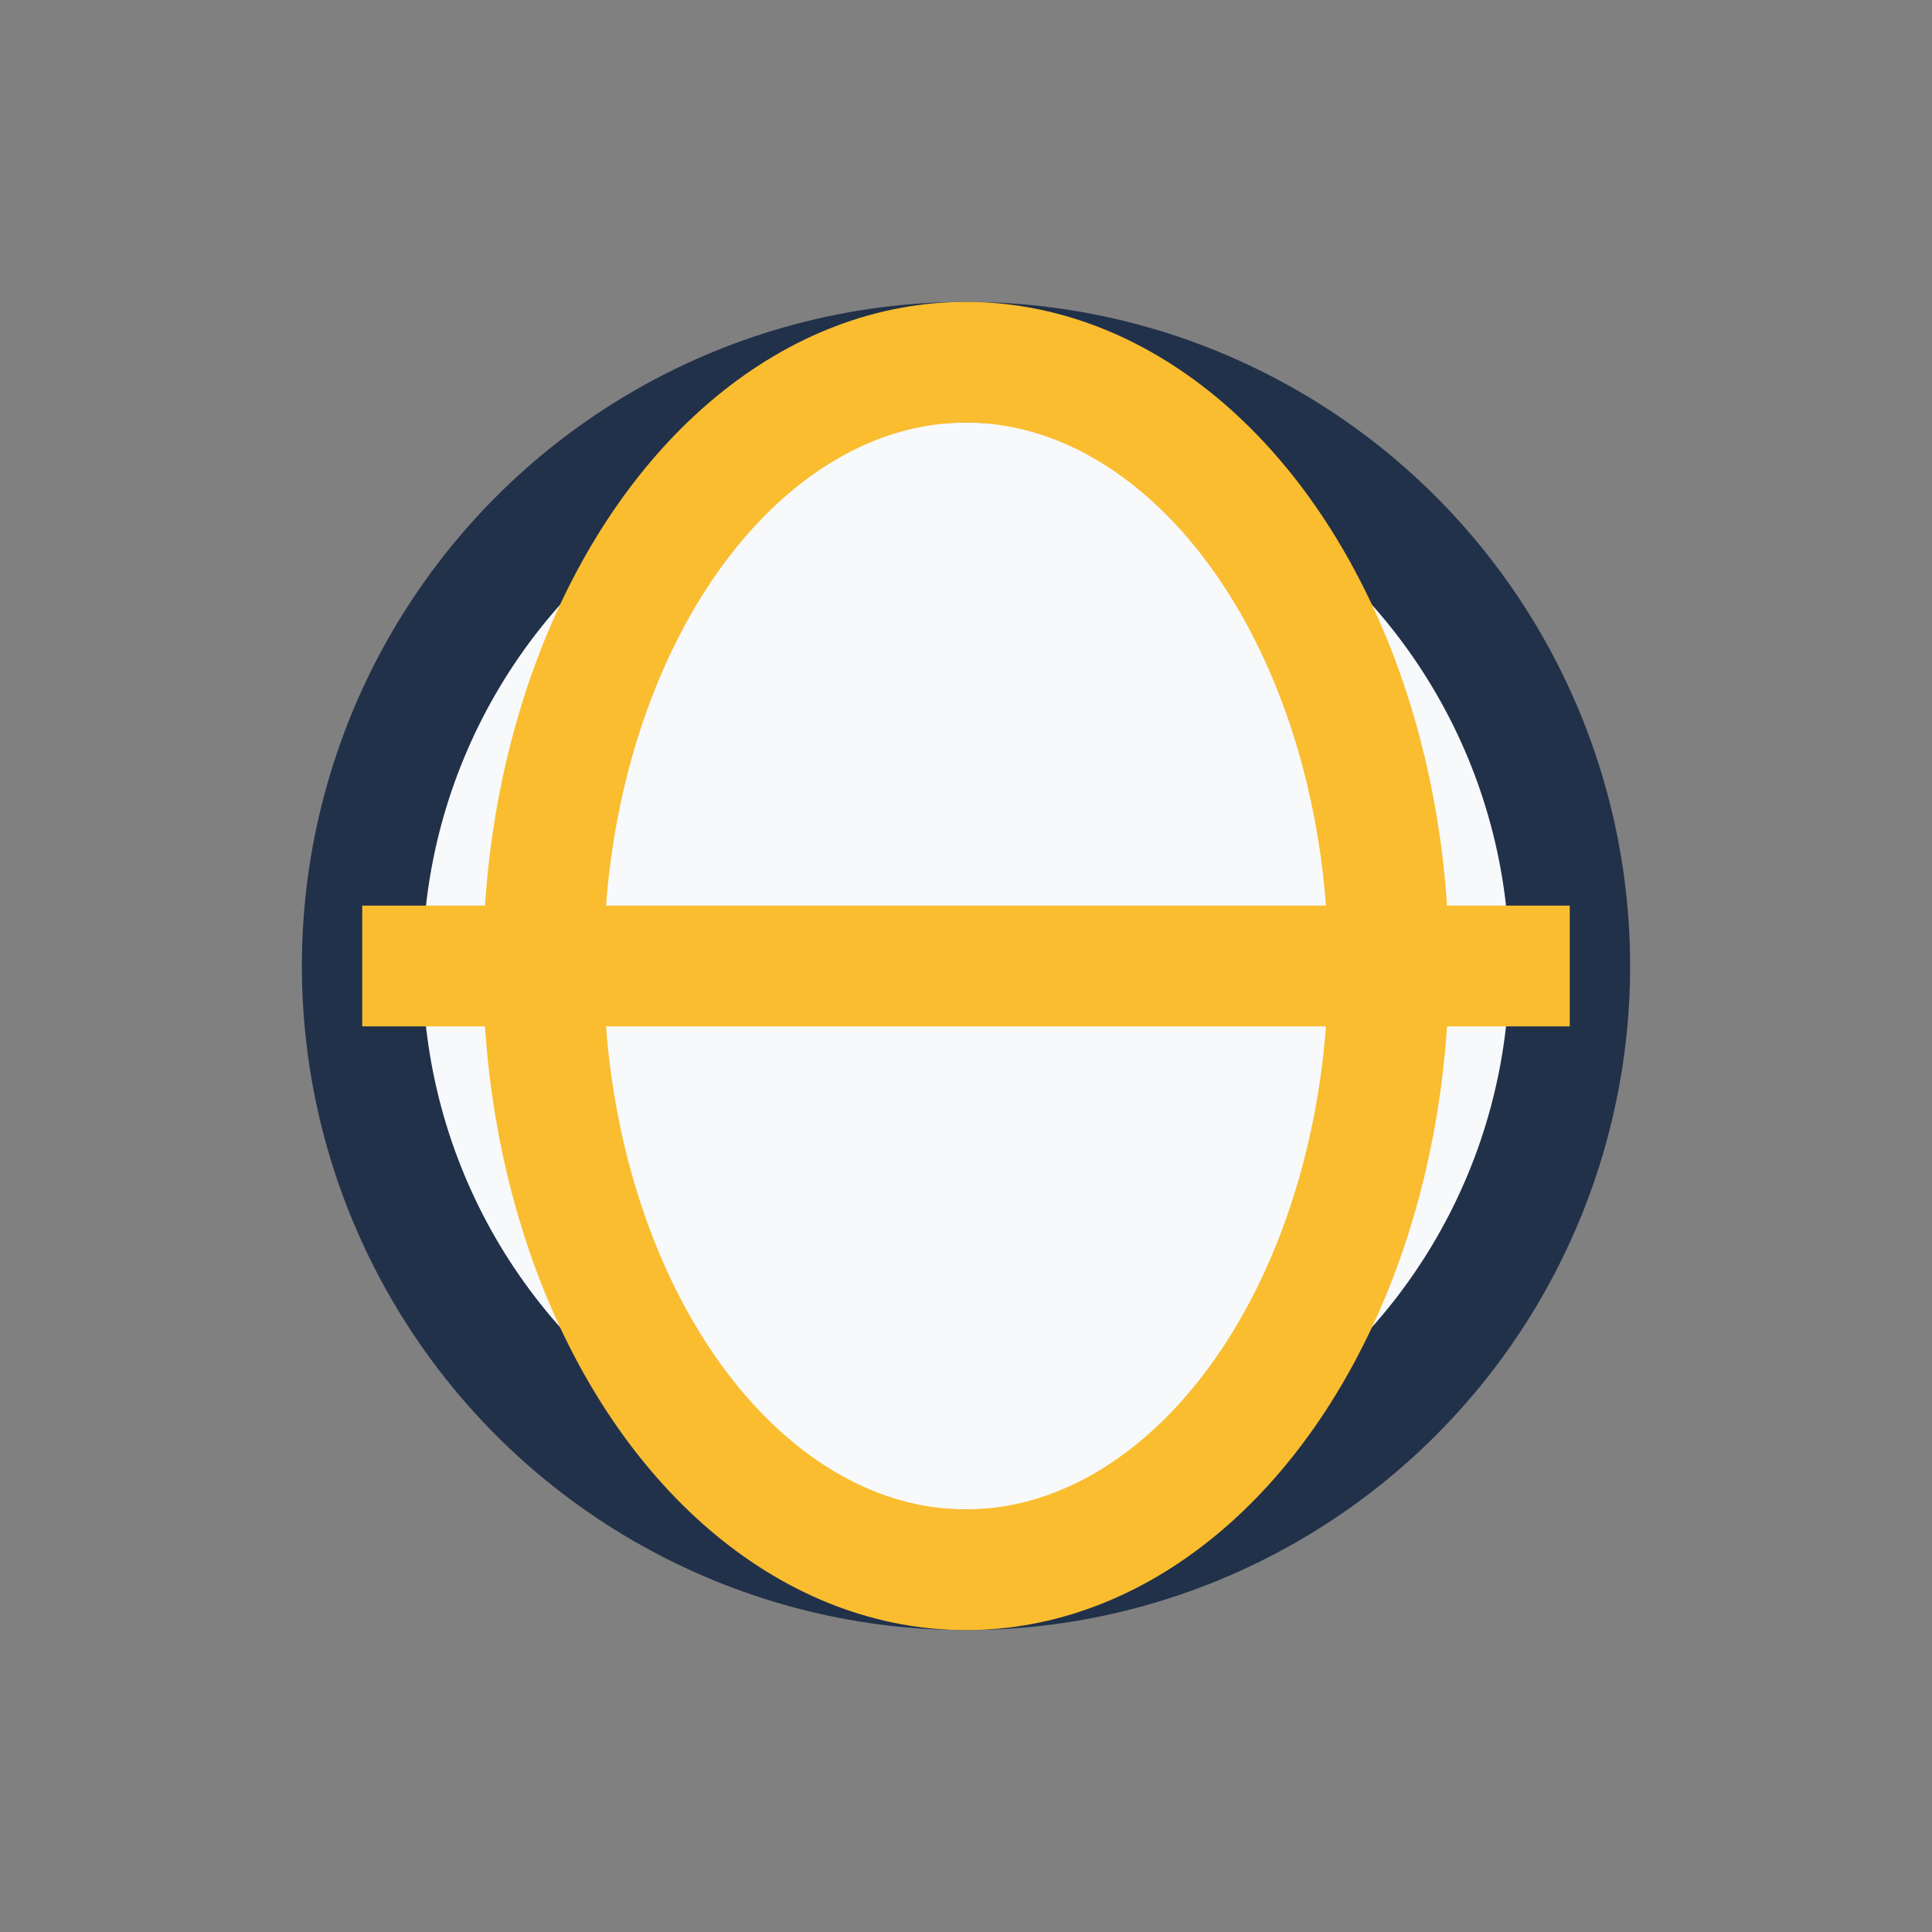
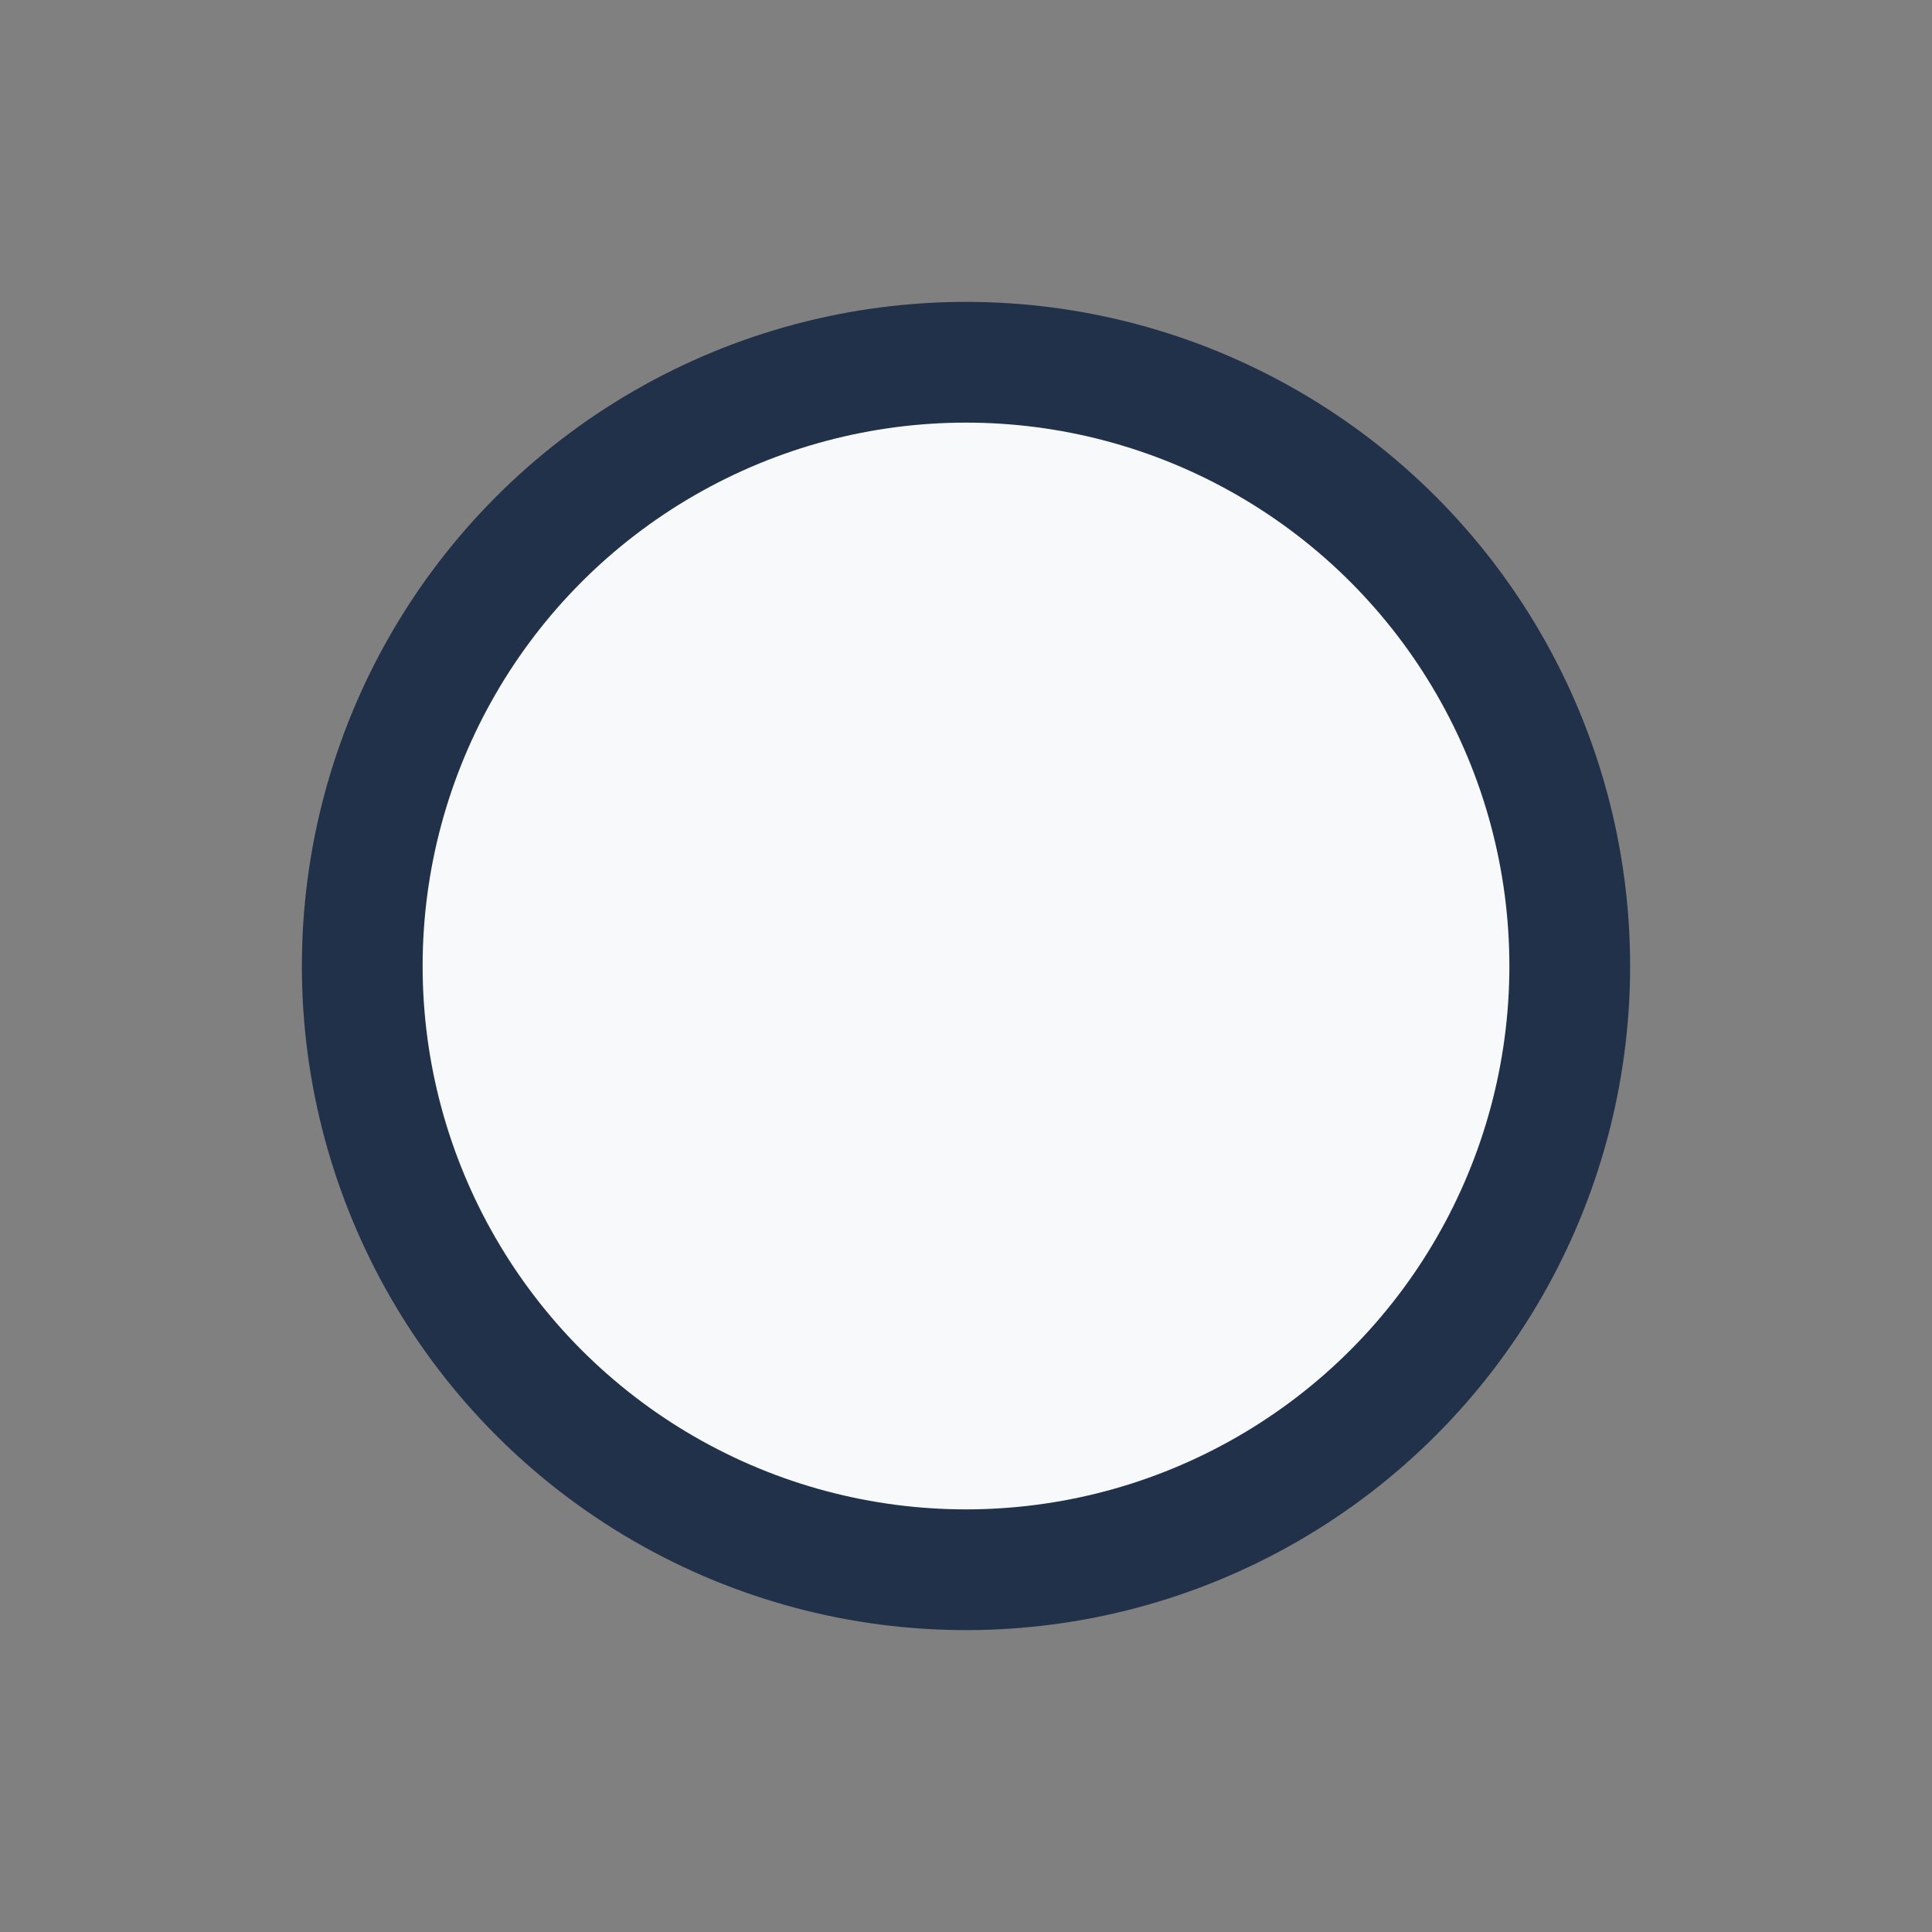
<svg xmlns="http://www.w3.org/2000/svg" width="32" height="32" viewBox="0 0 32 32">
  <rect x="0" y="0" width="32" height="32" fill="#808080" stroke="none" />
  <circle cx="16" cy="16" r="10" fill="#F7F9FB" stroke="#22314A" stroke-width="2" />
-   <ellipse cx="16" cy="16" rx="7" ry="10" stroke="#FABD2F" stroke-width="2" fill="none" />
-   <path d="M6 16h20" stroke="#FABD2F" stroke-width="2" />
</svg>